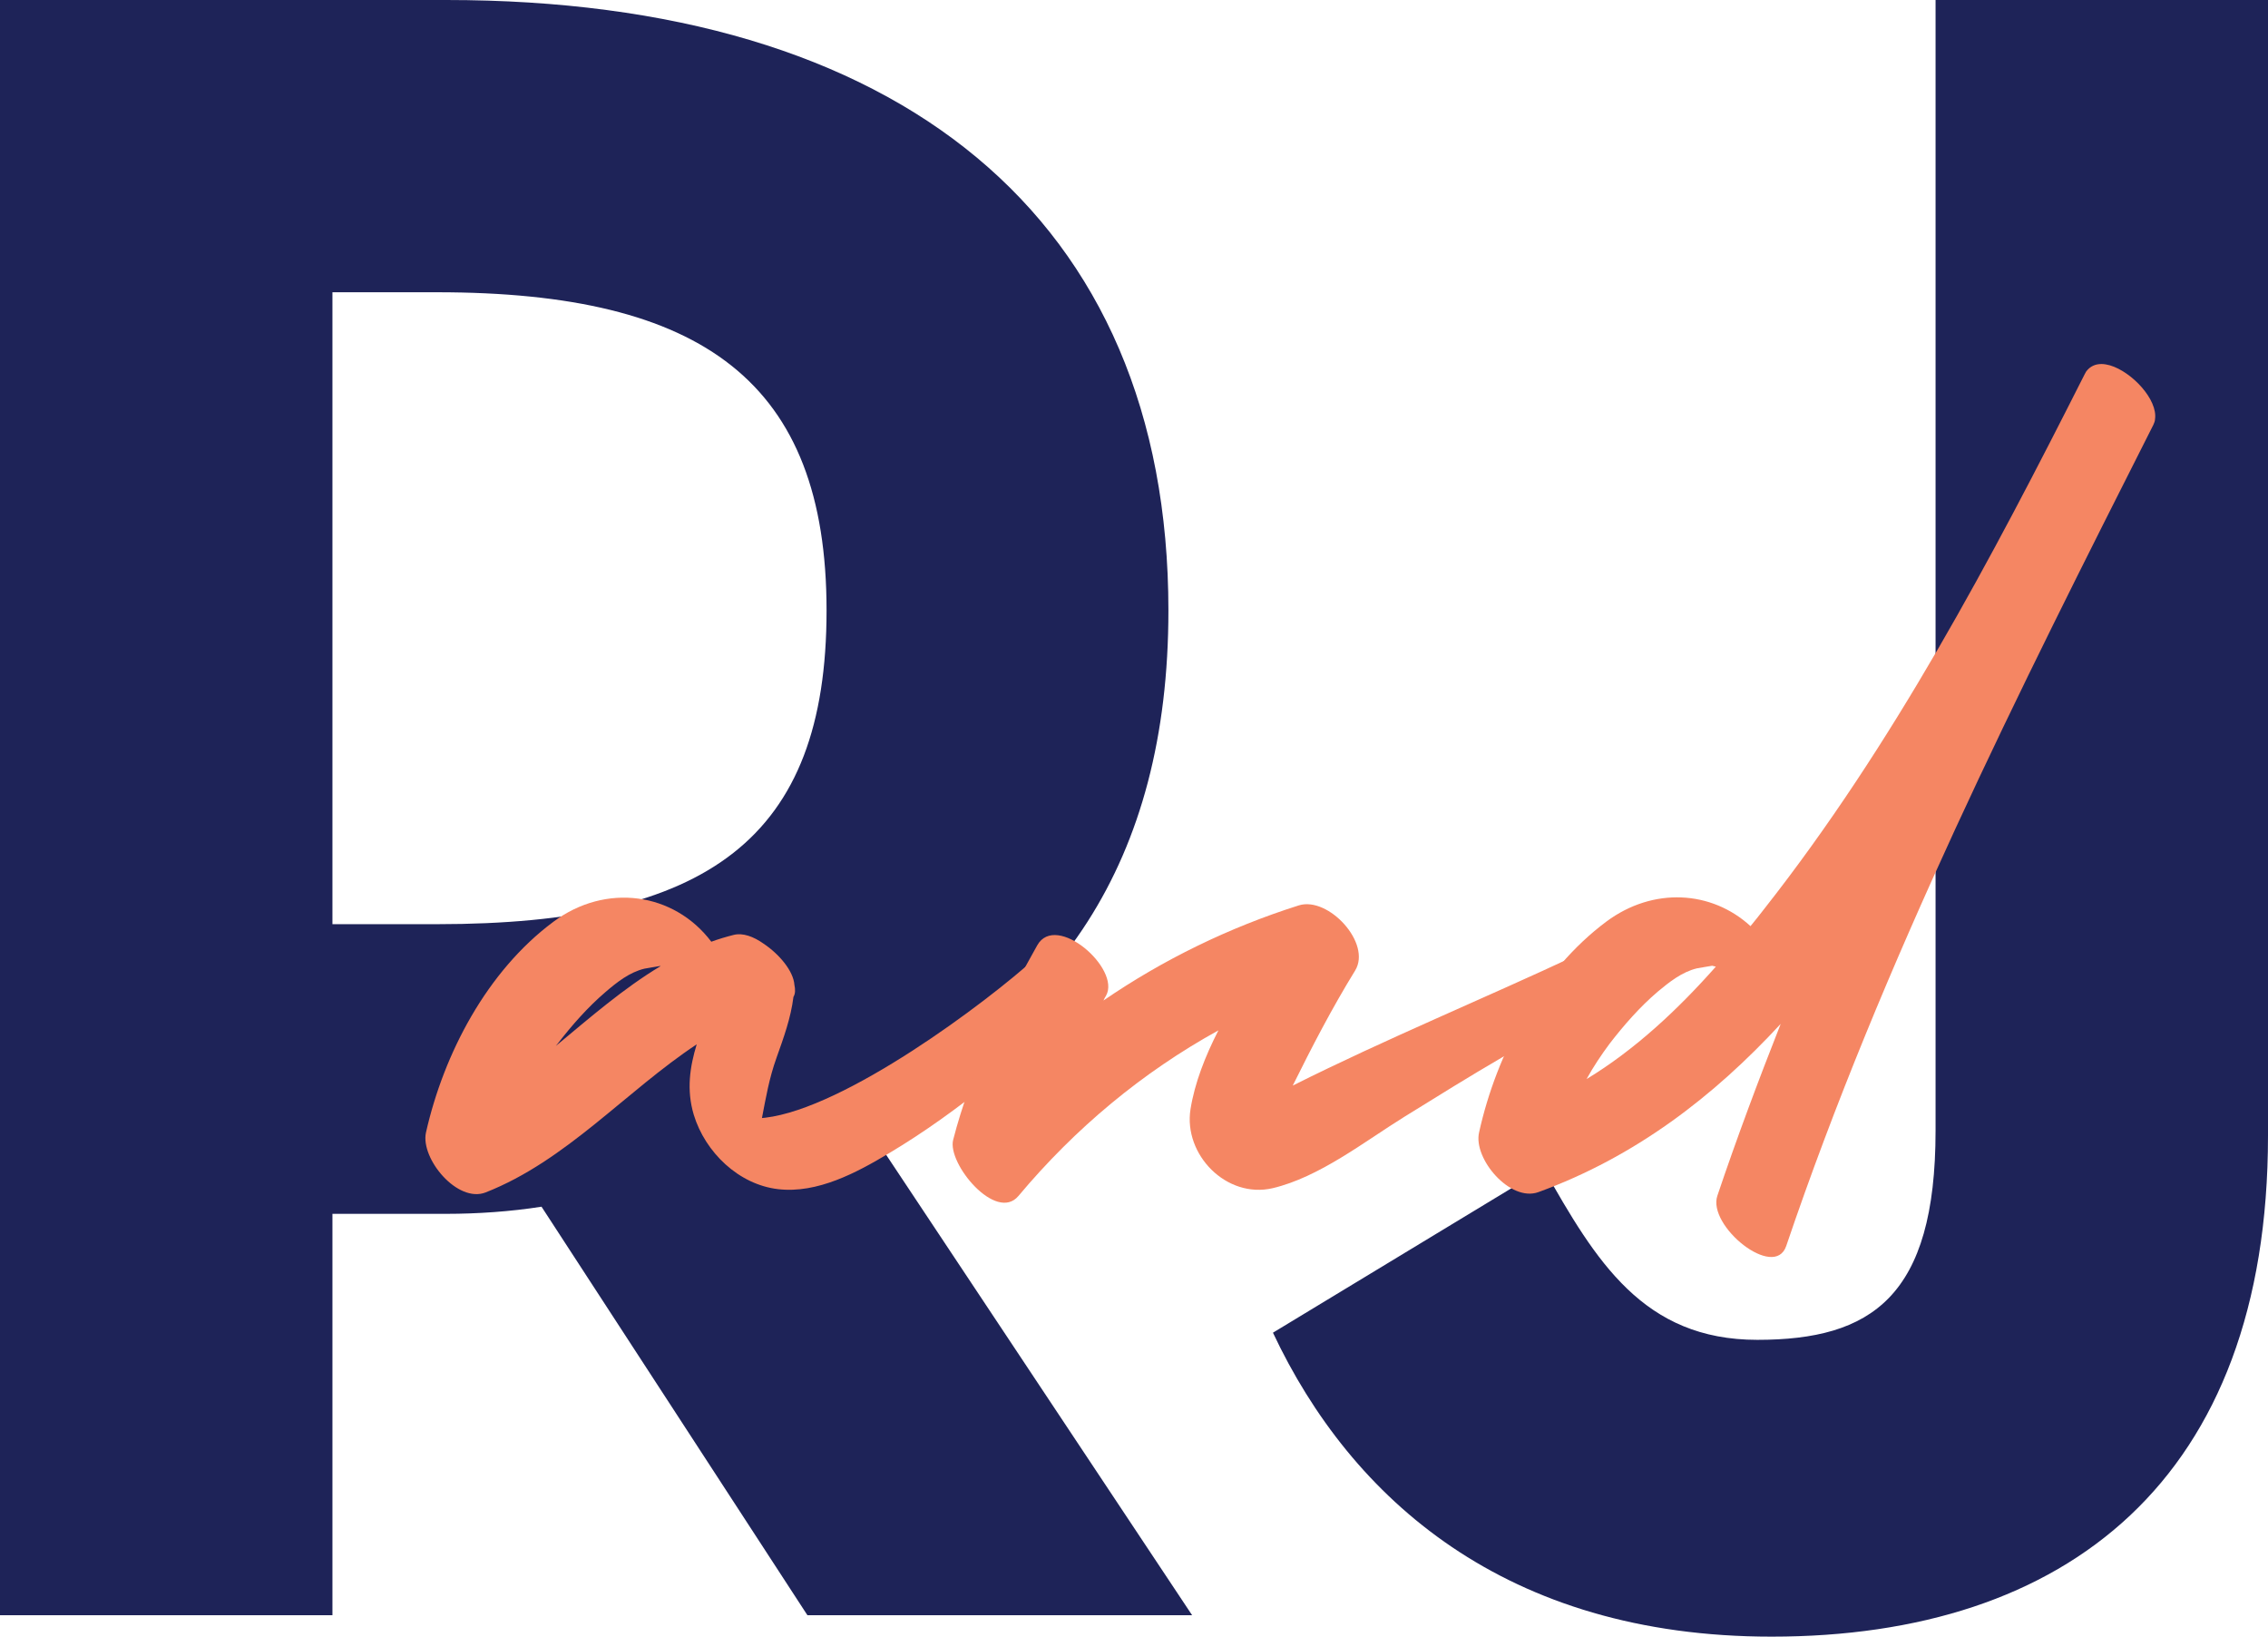
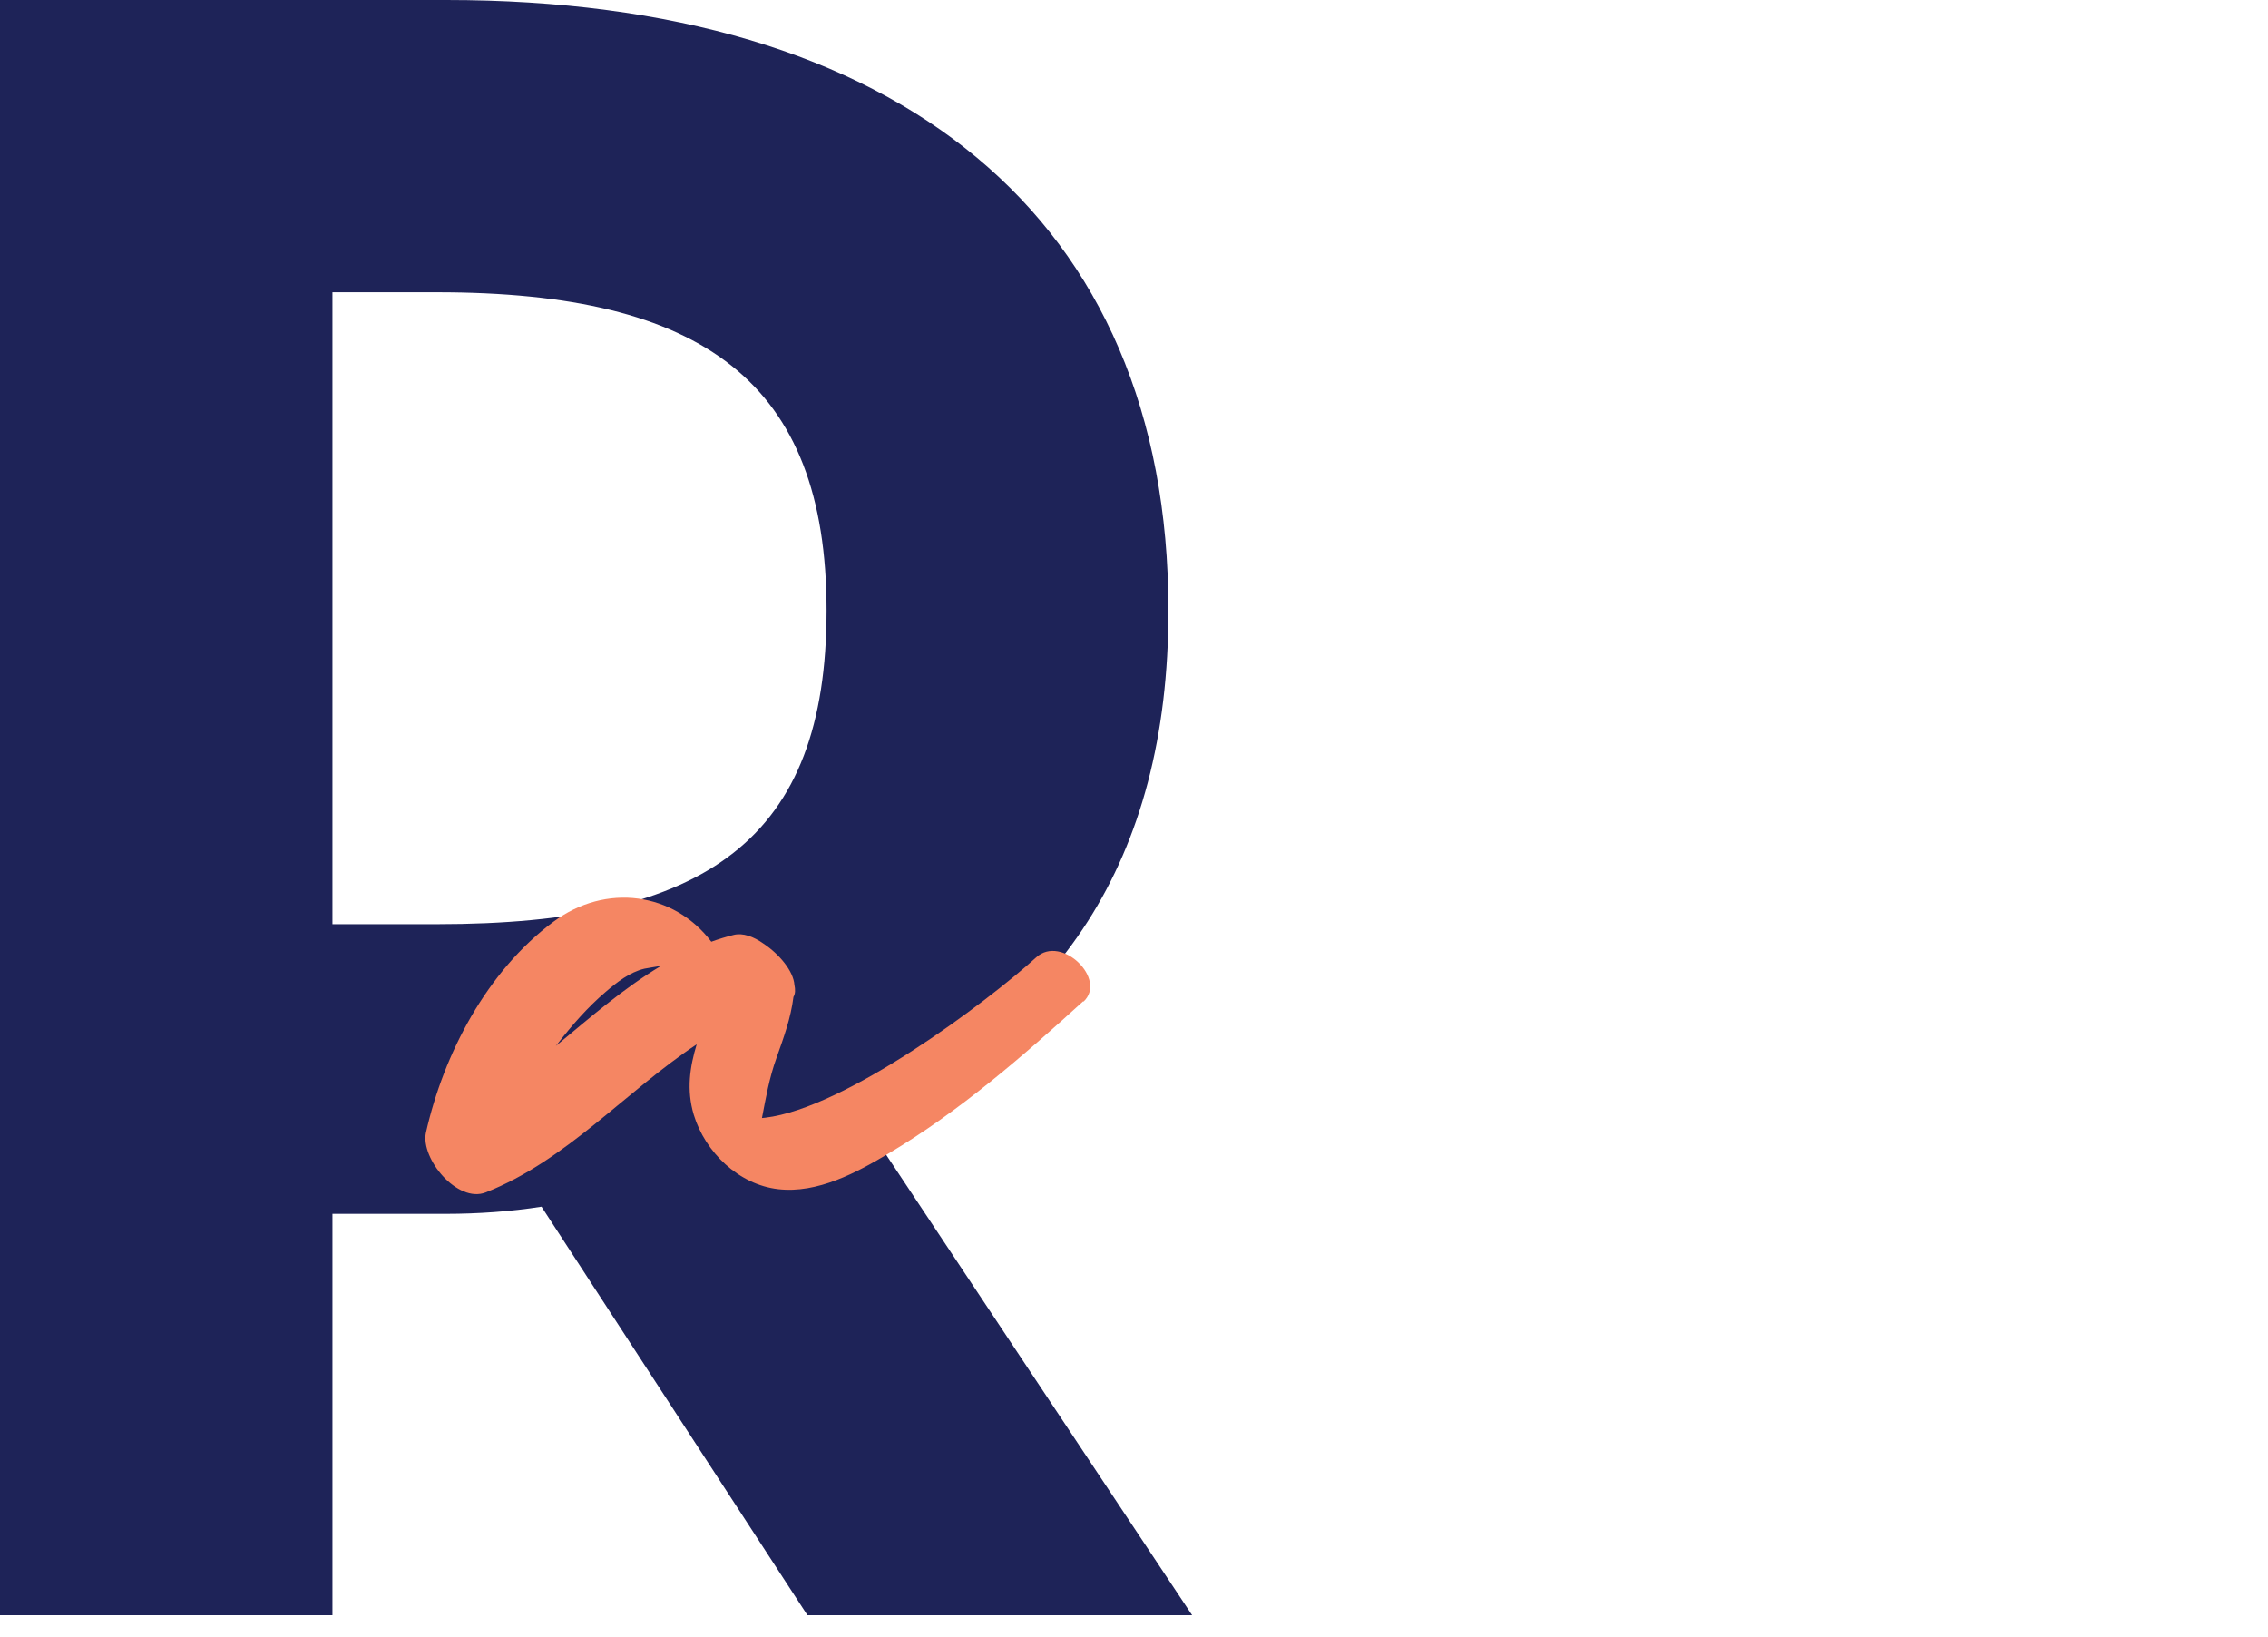
<svg xmlns="http://www.w3.org/2000/svg" id="Layer_2" data-name="Layer 2" viewBox="0 0 69.86 50.4">
  <defs>
    <style>
      .cls-1 {
        fill: #f58663;
      }

      .cls-2 {
        fill: #1e2358;
      }
    </style>
  </defs>
  <g id="Type">
    <g>
      <g>
        <path class="cls-2" d="M36.72,49.74h-11.85l-8.19-12.58c-.95,.15-1.98,.22-2.93,.22h-3.51v12.36H0V0H13.75c13.9,0,22.24,6.66,22.24,18.8,0,7.75-3.44,12.65-9.58,15.43l10.31,15.51ZM13.46,28.46c8.34,0,12-2.63,12-9.66s-3.8-9.8-12-9.8h-3.22V28.46h3.22Z" />
-         <path class="cls-2" d="M39.21,41.04l8.34-5.05c1.61,2.85,3.07,5.27,6.58,5.27s5.49-1.32,5.49-6.44V0h10.24V34.97c0,10.61-6.22,15.43-15.29,15.43-8.19,0-12.95-4.24-15.36-9.36Z" />
      </g>
      <g>
        <path class="cls-1" d="M33.37,30.83c-1.87,1.7-3.8,3.38-5.98,4.68-1,.6-2.21,1.25-3.42,1.11-1.22-.14-2.25-1.14-2.6-2.29-.23-.77-.12-1.48,.09-2.17-2.19,1.45-4.01,3.58-6.5,4.56-.87,.34-2.01-1.04-1.84-1.84,.55-2.44,1.88-4.97,3.92-6.49,1.62-1.21,3.72-.91,4.87,.61,.22-.08,.45-.15,.69-.21,.28-.07,.61,.05,.92,.27,.48,.32,.92,.84,.95,1.27,.03,.14,.03,.27-.03,.37-.08,.65-.3,1.25-.52,1.87-.23,.64-.33,1.24-.45,1.86,.03,0,.06-.01,.1-.01,2.46-.29,6.81-3.54,8.35-4.94,.78-.71,2.2,.68,1.45,1.37Zm-13.02-1.08s-.02,0-.03,0c-.16,.03-.32,.05-.47,.08-.46,.11-.85,.42-1.2,.72-.55,.47-1.04,1.03-1.48,1.6-.02,.02-.03,.04-.05,.06,1.05-.87,2.08-1.77,3.23-2.46Z" />
-         <path class="cls-1" d="M49.38,30.91c-2.13,1-4.12,2.24-6.12,3.48-1.24,.77-2.62,1.86-4.06,2.2-1.42,.33-2.75-1.03-2.53-2.43,.13-.81,.45-1.63,.86-2.43-2.34,1.29-4.41,3.01-6.16,5.1-.69,.82-2.2-1-2.01-1.73,.54-2.1,1.53-4.11,2.59-5.99,.58-1.03,2.58,.72,2.12,1.55-.03,.05-.06,.1-.08,.15,1.84-1.26,3.87-2.25,6.02-2.93,.91-.28,2.25,1.17,1.73,2.01-.72,1.17-1.33,2.35-1.92,3.54,2.85-1.43,5.96-2.71,8.77-4.03,.88-.42,1.84,1.01,.8,1.5Z" />
-         <path class="cls-1" d="M66.38,12.91c0,.06-.03,.12-.05,.17-4.17,8.25-8.34,16.53-11.31,25.29-.36,1.06-2.44-.62-2.12-1.55,.6-1.78,1.26-3.54,1.95-5.29-2.06,2.23-4.47,4.09-7.46,5.18-.87,.32-2.02-1.03-1.83-1.84,.54-2.44,1.88-4.97,3.92-6.49,1.44-1.07,3.24-.96,4.44,.14,.15-.18,.29-.36,.43-.54,3.95-5.02,6.99-10.77,9.86-16.45,.02-.03,.03-.06,.05-.09,.12-.16,.28-.23,.47-.23,0,0,0,0,.01,0,.08,0,.17,.02,.25,.04,.68,.2,1.48,1.06,1.39,1.66Zm-13.52,16.86s-.07-.02-.12-.03c-.16,.03-.32,.05-.47,.08-.46,.11-.85,.42-1.21,.72-.55,.47-1.04,1.03-1.48,1.6-.26,.35-.5,.71-.71,1.09,1.5-.91,2.81-2.14,3.98-3.46Z" />
      </g>
    </g>
  </g>
</svg>